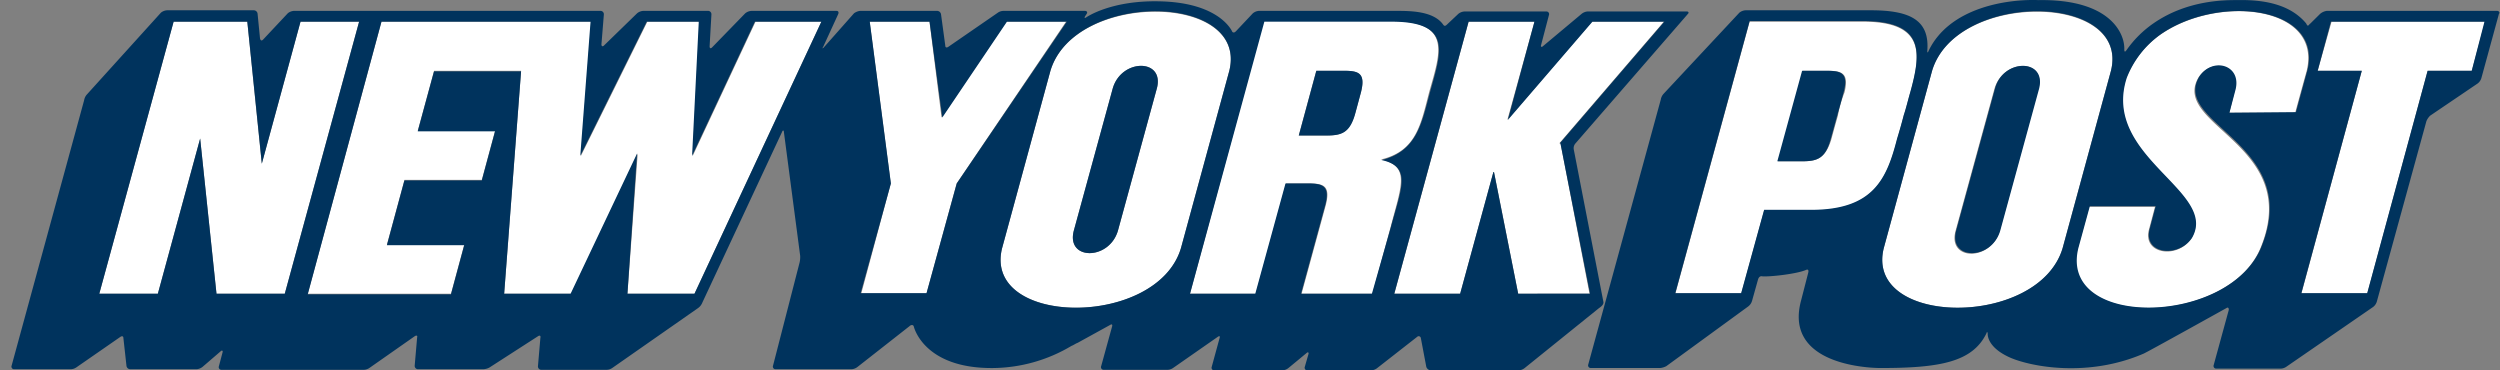
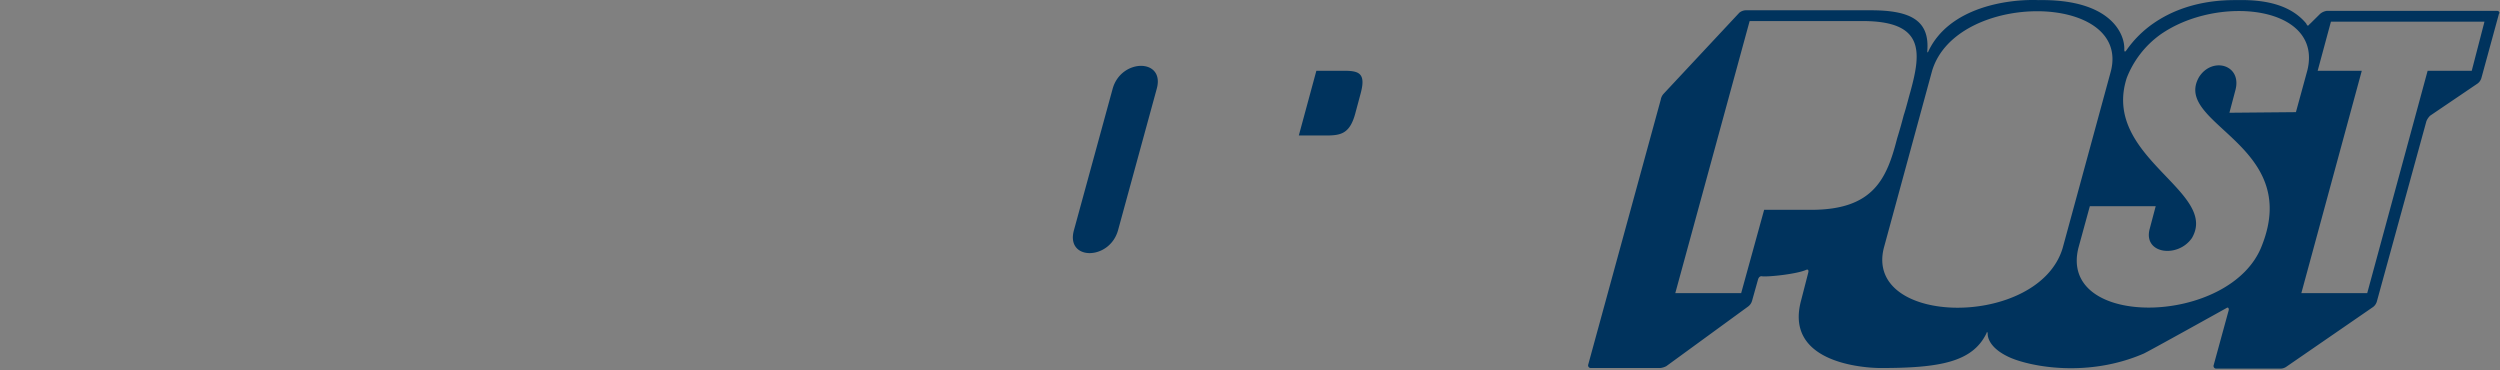
<svg xmlns="http://www.w3.org/2000/svg" fill="none" viewBox="0 0 162 24">
  <rect x="0" y="0" width="162" height="24" fill="#808080" stroke="none" />
-   <path d="m68.067 4.588-3.132 11.494c-1.254 5.087 10.063 5.203 11.59 0l3.133-11.494c1.253-5.048-10.064-5.164-11.59 0zm6.89 1.165-2.507 9.164c-.548 1.98-3.407 1.98-2.859 0l2.509-9.164c.55-1.98 3.408-1.98 2.859 0zm28.198-4.349-5.48 6.368 1.76-6.368h-4.268l-4.816 17.629h4.268l2.154-7.882h.039l1.566 7.882h4.622l-1.88-9.745h-.078l6.774-7.882-4.661-.002zm-13.672 8.931c2.31-.544 2.585-2.291 3.133-4.388.705-2.524 1.527-4.582-2.508-4.582h-8.221l-4.778 17.668h4.269l1.958-7.145h1.448c.98 0 1.488.116 1.097 1.514l-1.528 5.592v.038h4.582l1.174-4.31c.666-2.6 1.33-3.96-.626-4.387zm-1.645-3.068c-.391 1.36-.94 1.515-1.918 1.515h-1.763l1.136-4.194h1.762c.94 0 1.45.117 1.136 1.397.078-.31-.352 1.282-.352 1.282zm-42.951 2.835.43-8.62v-.078h-3.367l-.039.078-4.269 8.62.667-8.698h-13.588l-4.778 17.629h9.28l.86-3.184h-5.01l1.136-4.194h5.012l.86-3.184h-5.01l1.056-3.882h5.64l-1.097 14.444h4.346l4.308-9.086-.666 9.086h4.346l8.224-17.629h-4.269zm-25.416-8.698-2.508 9.203-.939-9.203h-4.777l-4.816 17.629h3.797l2.742-10.057 1.057 10.057h4.426l4.817-17.629h-3.8zm45.733 0-4.192 6.213-.782-6.213h-3.876l1.37 10.484-1.918 7.145h4.227l1.958-7.145 7.09-10.484h-3.877zm59.993 3.184-3.132 11.494c-1.254 5.087 10.063 5.203 11.59 0l3.133-11.494c1.253-5.048-10.064-5.164-11.591 0zm6.891 1.165-2.508 9.202c-.548 1.98-3.407 1.98-2.859 0l2.508-9.163c.55-2.02 3.408-2.02 2.859-.04zm12.374 1.553h4.268c.235-.893.744-2.718.744-2.718 1.018-4.232-5.795-4.97-9.555-2.291a6.268 6.268 0 0 0 -2.154 2.794c-1.605 5.126 6.031 7.34 4.228 10.368-.86 1.32-3.172 1.048-2.741-.583l.391-1.475h-4.266l-.745 2.718c-1.292 5.242 9.946 5.048 11.905-.194 2.584-6.562-5.912-7.805-4.073-10.91.86-1.321 2.78-.778 2.35.853zm6.623-5.902-.901 3.184h2.859l-3.916 14.445h4.268l3.916-14.445h2.859l.859-3.184zm-27.724 6.096c.157-.465.274-1.01.43-1.514.706-2.524.941-4.582-3.093-4.582h-7.322l-4.816 17.629h4.268l1.488-5.398h3.054c4.033 0 4.895-2.019 5.56-4.581.157-.544.314-1.088.431-1.553zm-4.268 0c-.235.816-.47 1.71-.43 1.554-.391 1.242-.94 1.397-1.879 1.397h-1.567l1.606-5.864h1.566c.94 0 1.449.117 1.136 1.398a8.32 8.32 0 0 0 -.433 1.516h.001z" fill="#fff" />
  <g fill="#00335d">
-     <path d="m103.896 19.538-1.918-9.864a.457.457 0 0 1 .015-.207.456.456 0 0 1 .103-.181l7.282-8.387c.078-.078.039-.156-.079-.156h-6.42a.703.703 0 0 0 -.392.156l-2.507 2.097c-.079.078-.157.039-.118-.078l.509-1.941a.171.171 0 0 0 -.017-.158.172.172 0 0 0 -.139-.075h-5.325a.7.7 0 0 0 -.391.155l-.744.7c-.079.077-.157.116-.235 0-.627-.894-2.154-.894-3.054-.894h-8.89a.7.7 0 0 0 -.39.156l-1.097 1.164c-.078.078-.156.117-.235.039 0 0-.783-1.941-4.855-1.98-3.094-.039-4.622 1.048-4.622 1.048-.117.078-.117 0-.039-.116l.078-.117c.079-.116 0-.194-.117-.194h-5.247a.665.665 0 0 0 -.391.117l-3.211 2.213c-.118.078-.196.039-.196-.078l-.274-2.019a.26.26 0 0 0 -.274-.233h-4.974a.83.83 0 0 0 -.391.156l-1.96 2.213c-.078.077-.117.077-.038-.04l.979-2.134c.039-.116 0-.194-.117-.194h-5.52a.699.699 0 0 0 -.393.156l-2.152 2.212c-.079.078-.157.078-.157-.078l.117-2.058a.218.218 0 0 0 -.196-.233h-4.228a.7.7 0 0 0 -.391.156l-2.155 2.096c-.079.078-.157.039-.157-.078l.157-1.941a.218.218 0 0 0 -.196-.233h-19.894a.699.699 0 0 0 -.391.155l-1.605 1.71c-.078.078-.156.078-.195-.078l-.157-1.592a.25.25 0 0 0 -.235-.233h-5.639a.699.699 0 0 0 -.391.155l-4.778 5.28a.738.738 0 0 0 -.196.389l-4.7 17.202a.17.17 0 0 0 .157.233h3.641a.665.665 0 0 0 .392-.116l2.857-1.98c.118-.078.196-.039.196.077l.198 1.786a.25.25 0 0 0 .235.233h4.307a.699.699 0 0 0 .392-.155l1.174-1.01c.079-.078.157-.039.118.078l-.235.89a.17.17 0 0 0 .156.233h9.203a.666.666 0 0 0 .391-.116l2.938-2.058c.117-.078.196-.039.157.078l-.158 1.827a.218.218 0 0 0 .196.233h4.227a.898.898 0 0 0 .43-.116l3.134-2.02c.117-.079.196-.04.157.116l-.157 1.823a.218.218 0 0 0 .196.233h4.227a.666.666 0 0 0 .392-.116l5.56-3.883a.783.783 0 0 0 .275-.35l5.169-11.066c.039-.117.117-.117.117 0l1.057 8.038a1.58 1.58 0 0 1 -.039.427l-1.72 6.681a.17.17 0 0 0 .156.233h4.934a.699.699 0 0 0 .392-.155l3.367-2.64c.079-.078.236-.117.275.038 0 0 .626 2.718 5.13 2.68a10.103 10.103 0 0 0 5.09-1.438c.117-.038.274-.155.391-.194l2.114-1.164c.118-.078.157 0 .118.116l-.705 2.56a.17.17 0 0 0 .157.233h4.112a.666.666 0 0 0 .391-.116l2.898-2.02c.117-.077.156-.038.117.078l-.509 1.863a.17.17 0 0 0 .157.233h4.425a.699.699 0 0 0 .391-.155l1.175-.971c.079-.078.157-.04.118.077l-.235.816a.171.171 0 0 0 .156.233h4.151a.699.699 0 0 0 .392-.156l2.584-2.019a.14.14 0 0 1 .203.01.14.14 0 0 1 .032.068l.353 1.863a.335.335 0 0 0 .274.233h5.717a.698.698 0 0 0 .392-.156l4.816-3.883c.235-.151.313-.306.273-.422zm-89.867-.506-1.059-10.056-2.74 10.056h-3.796l4.818-17.628h4.775l.94 9.202 2.508-9.202h3.797l-4.817 17.628h-4.425zm30.974 0h-4.346l.626-9.086-4.307 9.086h-4.307l1.096-14.405h-5.64l-1.056 3.883h5.012l-.86 3.184h-5.014l-1.135 4.193h5.012l-.86 3.184h-9.282l4.777-17.667h13.549l-.666 8.697 4.269-8.62.039-.078h3.367v.078l-.43 8.62 4.072-8.697h4.307zm16.995-7.144-1.958 7.106h-4.268l1.958-7.106-1.37-10.484h3.876l.824 6.212 4.191-6.212h3.877zm2.938 4.193 3.132-11.493c1.567-5.203 12.844-5.088 11.591 0l-3.134 11.492c-1.566 5.203-12.844 5.087-11.59 0zm23.964 2.951h-4.582v-.038l1.527-5.592c.392-1.359-.117-1.514-1.096-1.514h-1.449l-1.958 7.144h-4.228l4.816-17.628h8.224c4.033 0 3.21 2.019 2.507 4.582-.548 2.058-.86 3.805-3.132 4.387 1.958.427 1.292 1.787.587 4.388zm9.477 0-1.567-7.882h-.039l-2.153 7.882h-4.27l4.817-17.628h4.268l-1.723 6.368 5.481-6.368h4.66l-6.774 7.882h.039l1.919 9.745zm19.966-14.444h-1.567l-1.605 5.863h1.566c.94 0 1.527-.116 1.88-1.397-.039.155.196-.7.43-1.553.235-.816.47-1.709.43-1.553.315-1.244-.194-1.36-1.134-1.36zm10.931 1.165-2.508 9.164c-.548 1.98 2.31 1.98 2.858 0l2.508-9.164c.509-1.98-2.349-1.98-2.858 0z" />
    <path d="m87.06 4.588h-1.76l-1.137 4.192h1.762c.98 0 1.567-.116 1.92-1.514 0 0 .43-1.592.352-1.32.313-1.243-.196-1.36-1.136-1.36zm-14.961 1.165-2.508 9.164c-.548 1.98 2.31 1.98 2.859 0l2.507-9.164c.549-1.98-2.31-1.98-2.858 0zm89.715-5.048h-11.042a.868.868 0 0 0 -.43.194l-.627.621c-.117.078-.156.272-.274 0-.94-1.126-2.468-1.553-4.426-1.514-.744 0-3.25-.04-5.481 1.514a6.985 6.985 0 0 0 -1.723 1.71c-.079.116-.157.194-.157-.039.039-.97-.86-3.26-5.561-3.184-1.918-.077-5.756.427-7.126 3.3-.039.117-.079.117-.079 0 .157-1.94-1.018-2.64-3.642-2.64h-8.144a.7.7 0 0 0 -.392.156l-4.895 5.24a.738.738 0 0 0 -.196.389l-4.699 17.163a.172.172 0 0 0 .017.158.172.172 0 0 0 .139.075h4.504c.136-.015.269-.055.391-.117l5.326-3.883a.704.704 0 0 0 .235-.35l.391-1.396c.039-.117.118-.233.274-.195.47.04 2.271-.155 2.859-.427.117-.038.156.04.117.195l-.47 1.825c-1.173 4.425 5.169 4.348 5.169 4.348 3.837 0 5.952-.389 6.852-2.253.039-.116.039-.116.079 0 0 0-.118.894 1.488 1.593 1.37.582 5.012 1.281 8.614-.272.274-.117 5.365-2.951 5.365-2.951.117-.078.156 0 .156.116l-.978 3.572a.172.172 0 0 0 .017.158.172.172 0 0 0 .139.075h4.151a.666.666 0 0 0 .392-.116l5.638-3.883a.691.691 0 0 0 .235-.35l3.212-11.687a1.1 1.1 0 0 1 .235-.35l3.093-2.096a.691.691 0 0 0 .235-.35l1.136-4.156c.079-.076.001-.193-.117-.193zm-44.444 12.891h-3.054l-1.488 5.398h-4.269l4.817-17.629h7.322c4.034 0 3.798 2.02 3.094 4.582-.157.544-.274 1.048-.43 1.514a31.772 31.772 0 0 1 -.43 1.515c-.666 2.602-1.529 4.62-5.562 4.62zm16.288 2.485c-1.566 5.204-12.844 5.088-11.59 0l3.132-11.493c1.566-5.203 12.844-5.088 11.591 0zm10.808-8.775.391-1.475c.43-1.631-1.487-2.175-2.349-.855-1.801 3.068 6.657 4.35 4.072 10.912-1.958 5.241-13.196 5.475-11.904.194l.745-2.719h4.268l-.391 1.475c-.43 1.63 1.841 1.903 2.741.582 1.763-3.028-5.875-5.242-4.227-10.367a6.26 6.26 0 0 1 2.154-2.795c3.72-2.64 10.572-1.902 9.554 2.291l-.744 2.718-4.307.039zm15.702-2.718h-2.858l-3.914 14.406h-4.269l3.916-14.406h-2.859l.86-3.184h9.949z" />
  </g>
</svg>